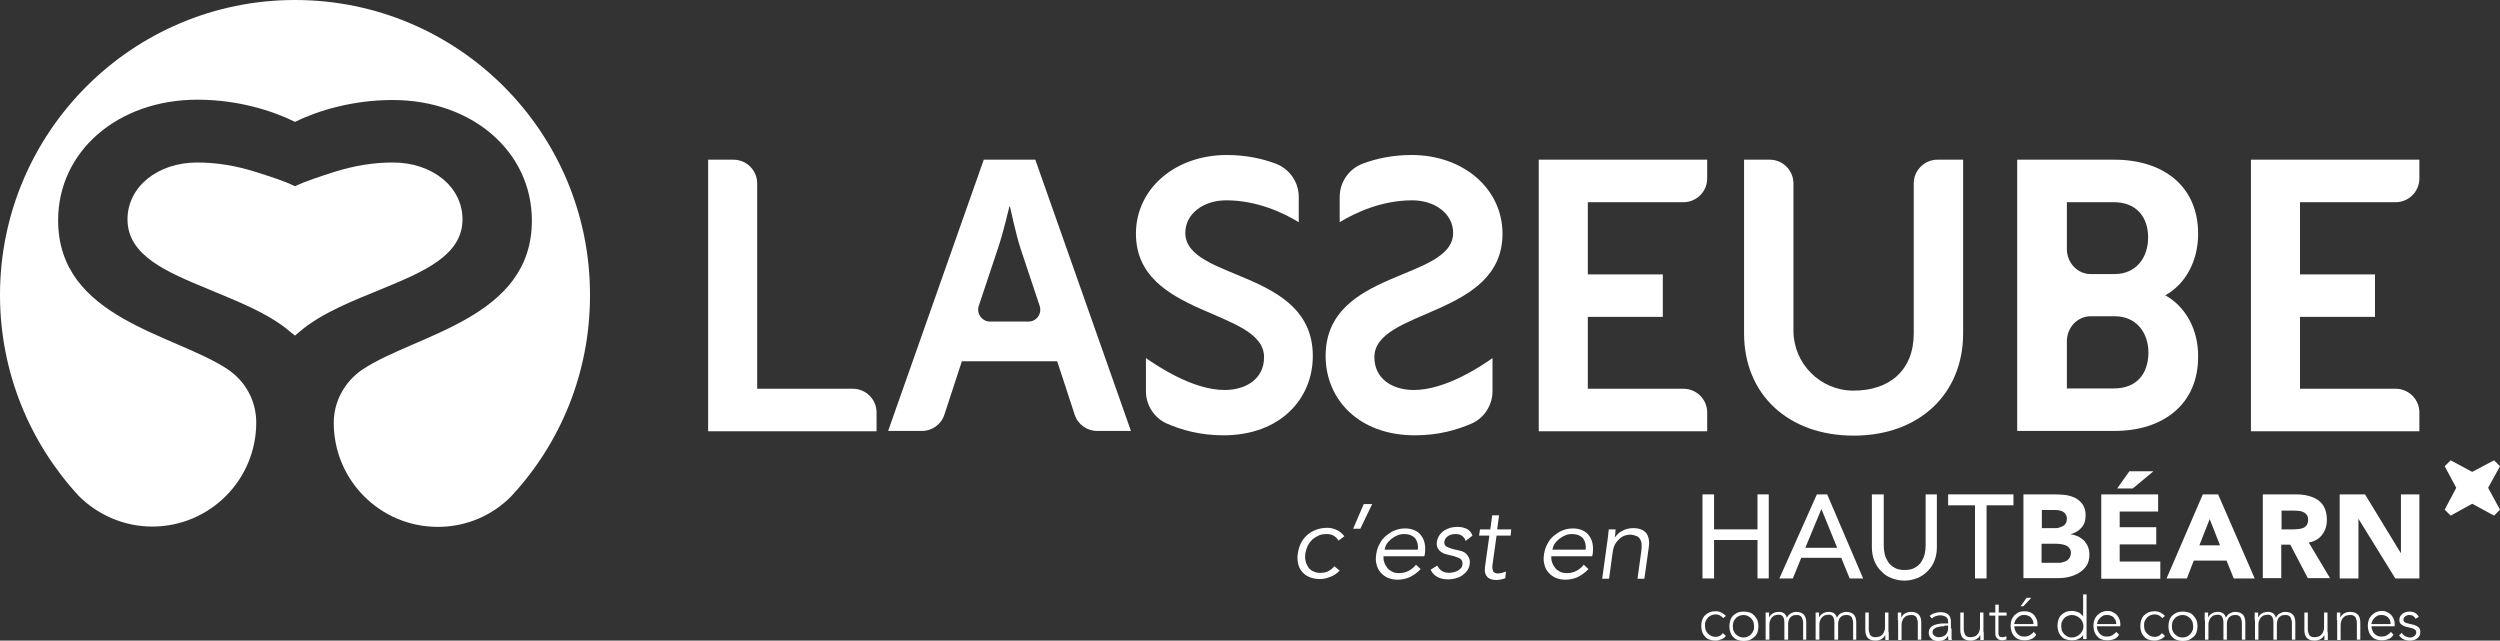
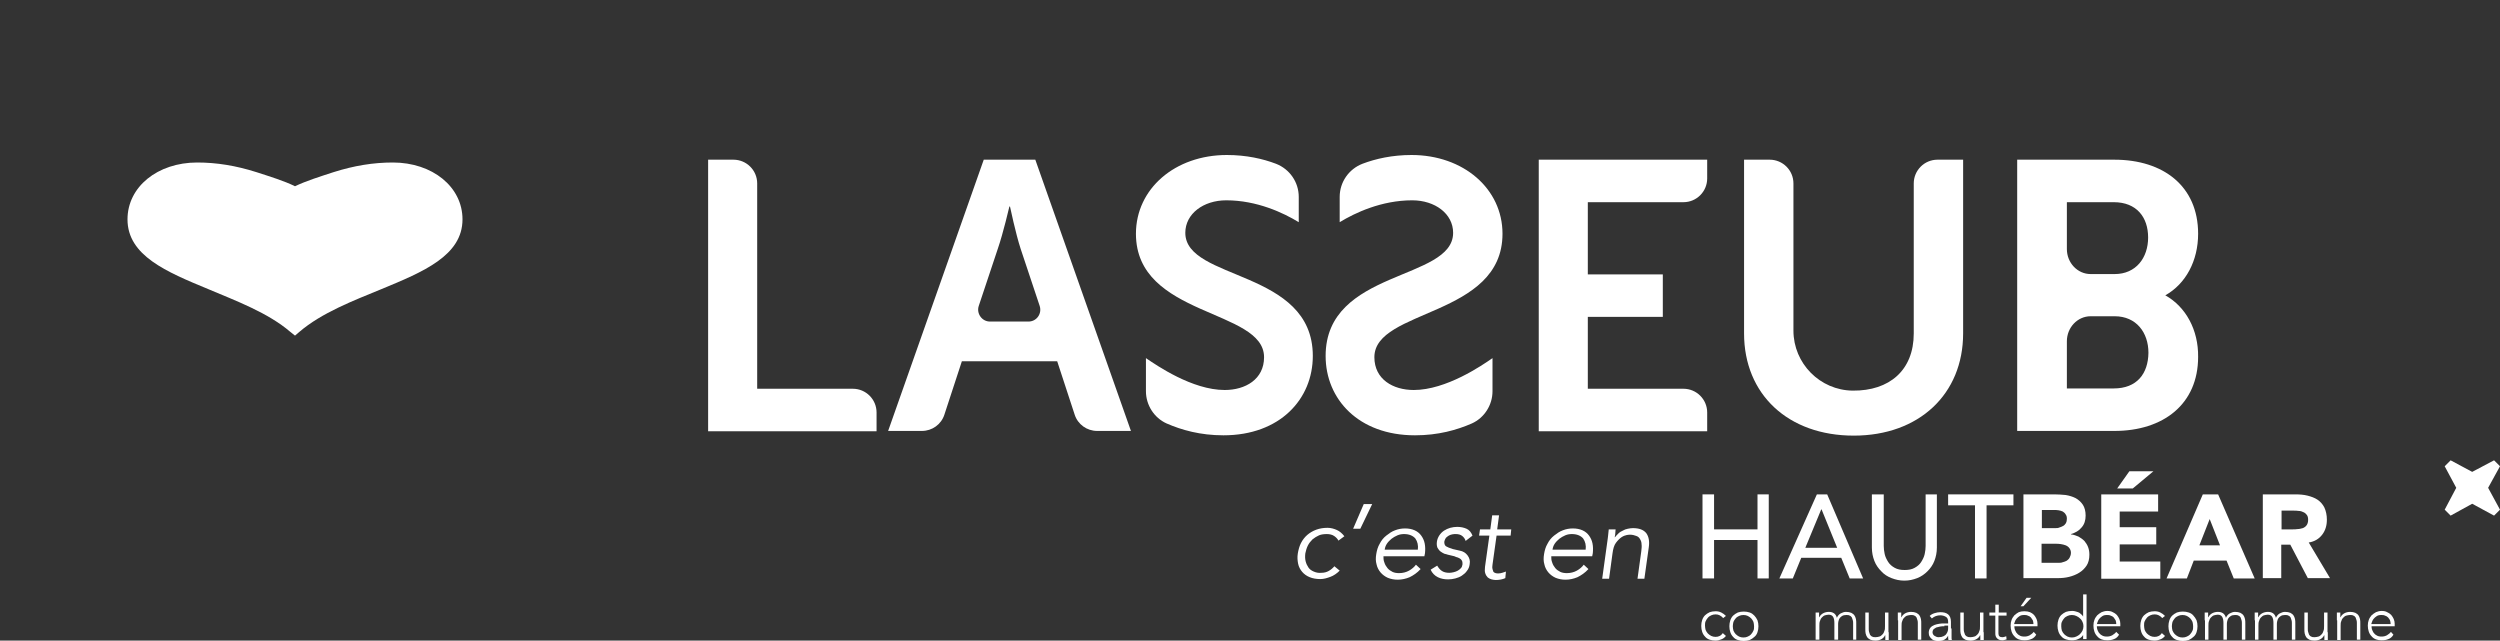
<svg xmlns="http://www.w3.org/2000/svg" version="1.1" id="Calque_1" x="0px" y="0px" viewBox="0 0 800 205" style="enable-background:new 0 0 800 205;" xml:space="preserve">
  <rect x="0" y="0" width="800" height="205" fill="#333333" stroke="none" />
  <style type="text/css">
	.st0{fill:#FFFFFF;}
</style>
  <g id="Logo">
    <g>
      <path class="st0" d="M94.4,107.4L94.4,107.4l-1.5-1.2c-7.1-6.1-17.3-9.9-26.3-13.7C53.3,87,40.8,81.8,40.8,70.2    c0-10.4,9.6-18.2,22.3-18.2c6.2,0,12.4,1,19,3.1c4,1.3,8.9,2.8,12.3,4.5h0c3.5-1.7,8.3-3.2,12.3-4.5c6.6-2.1,12.8-3.1,19-3.1    c12.7,0,22.3,7.8,22.3,18.2c0,11.6-12.6,16.8-25.9,22.3c-9,3.7-19.2,7.6-26.3,13.7L94.4,107.4L94.4,107.4L94.4,107.4z" />
-       <path id="_x3C_Tracé_transparent_x3E__00000062166025038992666920000003346699202962811565_" class="st0" d="M94.4,39    c7.3-3.6,18.5-7,31.2-7c25.5,0,44.6,16.5,44.6,38.6c0,31.4-37.2,36.3-54.3,47.7c-5.4,3.7-9.1,9.9-9.1,17    c0,18.4,14.9,33.3,33.3,33.3c9.2,0,17.5-3.7,23.5-9.8l0,0c15.7-16.9,25.2-39.4,25.2-64.3C188.9,42.3,146.6,0,94.4,0    C42.3,0,0,42.3,0,94.4c0,24.8,9.6,47.4,25.2,64.3l0,0c6,6,14.4,9.8,23.5,9.8c18.4,0,33.3-14.9,33.3-33.3c0-7.1-3.6-13.3-9.1-17    c-17.1-11.4-54.3-16.2-54.3-47.7c0-22.1,19.1-38.6,44.6-38.6C76,31.9,87.2,35.4,94.4,39z" />
    </g>
    <g>
      <path class="st0" d="M226.5,51.1h8.2c4.2,0,7.6,3.4,7.6,7.6v65.7h30.6c4.2,0,7.6,3.4,7.6,7.6v6h-53.9V51.1z" />
      <path class="st0" d="M338.3,115.6h-30.5l-5.6,17.1c-1,3.1-3.9,5.2-7.2,5.2h-10.8l30.6-86.8h16.5l30.6,86.8h-10.8    c-3.3,0-6.2-2.1-7.2-5.2L338.3,115.6z M323,66.1c0,0-2,8.6-3.7,13.5l-6.1,18.3c-0.8,2.4,1,5,3.6,5h12.3c2.6,0,4.4-2.5,3.6-5    l-6.1-18.3c-1.6-4.9-3.4-13.5-3.4-13.5H323z" />
      <path id="_x3C_Tracé_transparent_x3E__00000183964775152959143490000004397879800865420940_" class="st0" d="M391.9,124.8    c6.6,0,12.6-3.4,12.6-10.5c0-15.5-41-12.8-41-39.5c0-14.4,12.5-25.2,29.1-25.2c6.2,0,11.5,1.2,15.7,2.8c4.4,1.7,7.3,5.9,7.3,10.6    v8.1c-4.9-3-13.4-7-23.2-7c-7.3,0-13.1,4.3-13.1,10.4c0,15.4,40.8,11.6,40.8,39.4c0,13.8-10.5,25.4-28.6,25.4    c-7.4,0-13.4-1.7-18.2-3.8c-4-1.8-6.6-5.9-6.6-10.3l0-10.6C370.1,116.9,381.5,124.8,391.9,124.8z" />
      <path id="_x3C_Tracé_transparent_x3E__00000026122807197376423210000016345950314778438533_" class="st0" d="M452.4,124.8    c-6.6,0-12.6-3.4-12.6-10.5c0-15.5,41-12.8,41-39.5c0-14.4-12.5-25.2-29.1-25.2c-6.2,0-11.5,1.2-15.7,2.8    c-4.4,1.7-7.3,5.9-7.3,10.6v8.1c4.9-3,13.4-7,23.2-7c7.3,0,13.1,4.3,13.1,10.4c0,15.4-40.8,11.6-40.8,39.4    c0,13.8,10.5,25.4,28.6,25.4c7.4,0,13.4-1.7,18.2-3.8c4-1.8,6.6-5.9,6.6-10.3l0-10.6C474.3,116.9,462.8,124.8,452.4,124.8z" />
      <path class="st0" d="M492.4,51.1h53.9v6c0,4.2-3.4,7.6-7.6,7.6h-30.6v23.1h24v13.6h-24v23h30.6c4.2,0,7.6,3.4,7.6,7.6v6h-53.9    V51.1z" />
      <path class="st0" d="M558.1,51.1h8.2c4.2,0,7.6,3.4,7.6,7.6v47.1c0,10.5,8.5,19.1,19,19.2c11.7,0.1,19.5-6.5,19.5-18.3v-48    c0-4.2,3.4-7.6,7.6-7.6h8.2v55.6c0,19.4-14.1,32.7-35,32.7c-21,0-35.1-13.2-35.1-32.7V51.1z" />
      <path class="st0" d="M692.9,94.5c6.6-3.7,10.5-11.1,10.5-19.7c0-15.2-11.1-23.7-26.8-23.7h-31.1v86.8h31.1    c15.7,0,26.8-8.6,26.8-23.7C703.5,105.6,699.5,98.2,692.9,94.5z M676.4,124.3h-15v-15.1c0-4.4,3.4-8,7.6-8h7.7    c6.9,0,10.8,5.2,10.8,11.7C687.4,119.6,683.8,124.3,676.4,124.3z M676.7,87.7h-7.7c-4.2,0-7.6-3.6-7.6-8V64.7h15    c7.3,0,11,4.8,11,11.3C687.4,82.5,683.5,87.7,676.7,87.7z" />
-       <path class="st0" d="M720.3,51.1h53.9v6c0,4.2-3.4,7.6-7.6,7.6h-30.6v23.1h24v13.6h-24v23h30.6c4.2,0,7.6,3.4,7.6,7.6v6h-53.9    V51.1z" />
    </g>
    <g>
      <path class="st0" d="M428.3,173c-0.3-0.6-0.8-1.1-1.4-1.5c-0.6-0.4-1.4-0.6-2.3-0.6c-0.9,0-1.8,0.1-2.5,0.4s-1.5,0.8-2.1,1.3    c-0.6,0.6-1.1,1.2-1.5,2c-0.4,0.8-0.6,1.6-0.8,2.5c-0.1,0.9-0.1,1.7,0.1,2.5c0.2,0.8,0.5,1.4,0.9,2c0.4,0.6,1,1,1.7,1.3    c0.7,0.3,1.5,0.5,2.4,0.4c0.9,0,1.7-0.2,2.4-0.6c0.7-0.4,1.3-0.9,1.8-1.5l1.7,1.4c-0.9,0.9-1.9,1.6-3,2s-2.1,0.7-3.2,0.7    c-1.3,0-2.4-0.2-3.4-0.6c-1-0.4-1.8-1-2.4-1.7c-0.6-0.7-1.1-1.6-1.3-2.6c-0.2-1-0.3-2.1-0.1-3.3c0.2-1.2,0.5-2.3,1-3.3    c0.5-1,1.2-1.9,2-2.6c0.8-0.7,1.8-1.3,2.9-1.7c1.1-0.4,2.3-0.6,3.6-0.6c1.1,0,2.1,0.3,3,0.7c0.9,0.4,1.7,1.1,2.4,2L428.3,173z" />
      <path class="st0" d="M435.3,169.2h-2.3l3.4-7.9h2.7L435.3,169.2z" />
      <path class="st0" d="M442.7,177.8c0,0.8,0,1.5,0.3,2.2c0.2,0.7,0.6,1.3,1,1.8c0.4,0.5,1,0.9,1.6,1.2c0.6,0.3,1.4,0.4,2.1,0.4    c1.2,0,2.3-0.3,3.2-0.8c0.9-0.5,1.7-1.2,2.2-1.9l1.5,1.4c-1.1,1.2-2.3,2-3.5,2.6c-1.2,0.5-2.5,0.8-3.8,0.8c-1.2,0-2.2-0.2-3.2-0.6    c-0.9-0.4-1.7-1-2.3-1.7c-0.6-0.7-1.1-1.6-1.3-2.6c-0.3-1-0.3-2.1-0.1-3.3c0.2-1.2,0.5-2.3,1.1-3.3c0.5-1,1.2-1.9,2.1-2.6    s1.7-1.3,2.8-1.7c1-0.4,2.1-0.6,3.2-0.6c1.2,0,2.2,0.2,3.1,0.6c0.9,0.4,1.6,1,2.1,1.7c0.5,0.7,0.9,1.5,1.1,2.5    c0.2,1,0.2,2,0.1,3.1l-0.2,1H442.7z M453.7,176c0.2-1.5-0.1-2.7-0.8-3.7c-0.8-0.9-2-1.4-3.6-1.4c-0.7,0-1.4,0.1-2.1,0.4    c-0.7,0.3-1.4,0.7-1.9,1.1c-0.6,0.5-1.1,1-1.5,1.6c-0.4,0.6-0.6,1.2-0.7,1.9H453.7z" />
      <path class="st0" d="M469,173.1c-0.2-0.7-0.6-1.2-1.1-1.6c-0.5-0.4-1.2-0.6-2-0.6c-0.4,0-0.8,0-1.2,0.1c-0.4,0.1-0.8,0.2-1.1,0.4    c-0.3,0.2-0.6,0.4-0.9,0.7c-0.2,0.3-0.4,0.7-0.5,1.1c-0.1,0.7,0.1,1.3,0.5,1.6c0.5,0.3,1.2,0.6,2.2,0.9l2.2,0.5    c1.1,0.2,1.9,0.7,2.5,1.5c0.6,0.8,0.9,1.7,0.7,2.8c-0.1,0.9-0.4,1.6-0.9,2.2c-0.4,0.6-1,1.1-1.6,1.5c-0.6,0.4-1.3,0.7-2.1,0.9    c-0.8,0.2-1.5,0.3-2.3,0.3c-1.2,0-2.3-0.2-3.3-0.7c-1-0.5-1.8-1.3-2.3-2.4l2.1-1.3c0.4,0.7,0.9,1.3,1.5,1.7    c0.6,0.4,1.4,0.6,2.4,0.6c0.5,0,0.9-0.1,1.4-0.2c0.5-0.1,0.9-0.3,1.3-0.5c0.4-0.2,0.7-0.5,1-0.8c0.3-0.3,0.4-0.7,0.5-1.2    c0-0.4,0-0.7-0.1-1c-0.1-0.3-0.3-0.5-0.5-0.7c-0.2-0.2-0.5-0.3-0.9-0.5c-0.4-0.1-0.7-0.2-1.1-0.4l-2.1-0.5    c-0.3-0.1-0.6-0.2-1.1-0.3c-0.4-0.2-0.8-0.4-1.2-0.7c-0.4-0.3-0.7-0.7-1-1.2c-0.2-0.5-0.3-1.1-0.2-1.9c0.1-0.8,0.4-1.5,0.8-2.1    c0.4-0.6,0.9-1.1,1.5-1.5c0.6-0.4,1.3-0.7,2-0.9c0.7-0.2,1.5-0.3,2.2-0.3c1.1,0,2.1,0.2,3,0.6c0.9,0.4,1.5,1.2,1.9,2.2L469,173.1z    " />
      <path class="st0" d="M483.4,171.4h-4.5l-1.3,9.3c-0.1,0.6-0.1,1.1,0,1.4c0.1,0.4,0.2,0.7,0.3,0.9c0.2,0.2,0.4,0.3,0.7,0.4    c0.3,0.1,0.6,0.1,0.9,0.1c0.4,0,0.8-0.1,1.2-0.2c0.4-0.1,0.8-0.3,1.2-0.4l-0.2,2.1c-0.9,0.4-1.9,0.6-3.1,0.6    c-0.4,0-0.9-0.1-1.3-0.2c-0.4-0.1-0.8-0.3-1.2-0.6c-0.3-0.3-0.6-0.7-0.8-1.3c-0.2-0.5-0.2-1.2-0.1-2.1l1.4-10h-3.3l0.3-2h3.3    l0.6-4.5h2.2l-0.6,4.5h4.5L483.4,171.4z" />
    </g>
    <g>
      <path class="st0" d="M496.4,177.8c0,0.8,0,1.5,0.3,2.2c0.2,0.7,0.6,1.3,1,1.8c0.4,0.5,1,0.9,1.6,1.2c0.6,0.3,1.4,0.4,2.1,0.4    c1.2,0,2.3-0.3,3.2-0.8c0.9-0.5,1.7-1.2,2.2-1.9l1.5,1.4c-1.1,1.2-2.3,2-3.5,2.6c-1.2,0.5-2.5,0.8-3.8,0.8c-1.2,0-2.2-0.2-3.2-0.6    c-0.9-0.4-1.7-1-2.3-1.7c-0.6-0.7-1.1-1.6-1.3-2.6c-0.3-1-0.3-2.1-0.1-3.3c0.2-1.2,0.5-2.3,1.1-3.3c0.5-1,1.2-1.9,2.1-2.6    s1.7-1.3,2.8-1.7c1-0.4,2.1-0.6,3.2-0.6c1.2,0,2.2,0.2,3.1,0.6c0.9,0.4,1.6,1,2.1,1.7c0.5,0.7,0.9,1.5,1.1,2.5    c0.2,1,0.2,2,0.1,3.1l-0.2,1H496.4z M507.4,176c0.2-1.5-0.1-2.7-0.8-3.7c-0.8-0.9-2-1.4-3.6-1.4c-0.7,0-1.4,0.1-2.1,0.4    c-0.7,0.3-1.4,0.7-1.9,1.1c-0.6,0.5-1.1,1-1.5,1.6c-0.4,0.6-0.6,1.2-0.7,1.9H507.4z" />
      <path class="st0" d="M517,169.3c0,0.4-0.1,0.8-0.1,1.3s-0.1,0.8-0.2,1.3h0.1c0.3-0.4,0.7-0.8,1.1-1.2c0.4-0.4,0.9-0.7,1.4-0.9    c0.5-0.3,1-0.5,1.6-0.6c0.5-0.1,1.1-0.2,1.6-0.2c2,0,3.4,0.5,4.3,1.6c0.8,1.1,1.1,2.6,0.8,4.6l-1.4,10h-2.2l1.2-8.7    c0.1-0.9,0.2-1.7,0.1-2.3c0-0.7-0.2-1.2-0.5-1.7c-0.3-0.5-0.6-0.8-1.2-1c-0.5-0.2-1.2-0.4-2-0.4c-0.1,0-0.4,0-1,0.1    c-0.5,0.1-1.1,0.3-1.7,0.7c-0.6,0.4-1.2,1-1.8,1.8c-0.6,0.8-0.9,1.9-1.1,3.4l-1.1,8.1h-2.2l1.7-12.3c0.1-0.4,0.1-1,0.2-1.6    c0.1-0.7,0.1-1.3,0.2-1.9H517z" />
    </g>
    <g>
      <polygon id="_x3C_Tracé_transparent_x3E__00000064320885064868137810000016577758422637261957_" class="st0" points="    544.8,158.2 548.5,158.2 548.5,169.4 562.4,169.4 562.4,158.2 566,158.2 566,185.1 562.4,185.1 562.4,172.8 548.5,172.8     548.5,185.1 544.8,185.1   " />
      <path id="_x3C_Tracé_transparent_x3E__00000115516273263298513190000008327630870442455439_" class="st0" d="M581.4,158.2h3.3    l11.5,26.9h-4.3l-2.7-6.6h-12.8l-2.7,6.6h-4.3L581.4,158.2z M587.9,175.3l-5-12.3h-0.1l-5.1,12.3H587.9z" />
      <path id="_x3C_Tracé_transparent_x3E__00000149355037058266694640000001866921994768406401_" class="st0" d="M602.8,158.2v16.5    c0,0.8,0.1,1.7,0.3,2.6c0.2,0.9,0.6,1.7,1.1,2.5c0.5,0.8,1.2,1.4,2.1,1.9c0.9,0.5,1.9,0.7,3.2,0.7c1.3,0,2.3-0.2,3.2-0.7    c0.9-0.5,1.6-1.1,2.1-1.9c0.5-0.8,0.9-1.6,1.1-2.5c0.2-0.9,0.3-1.8,0.3-2.6v-16.5h3.6v17c0,1.6-0.3,3-0.8,4.3    c-0.5,1.3-1.3,2.4-2.2,3.3c-0.9,0.9-2,1.7-3.3,2.2c-1.3,0.5-2.6,0.8-4.1,0.8c-1.5,0-2.8-0.3-4.1-0.8c-1.3-0.5-2.4-1.2-3.3-2.2    c-0.9-0.9-1.7-2-2.2-3.3c-0.5-1.3-0.8-2.7-0.8-4.3v-17H602.8z" />
      <polygon id="_x3C_Tracé_transparent_x3E__00000059304063298731451360000000160632860097175691_" class="st0" points="632,161.7     623.4,161.7 623.4,158.2 644.3,158.2 644.3,161.7 635.7,161.7 635.7,185.1 632,185.1   " />
    </g>
    <g>
      <path class="st0" d="M647.5,158.2h10c1.2,0,2.3,0.1,3.5,0.2c1.2,0.2,2.2,0.5,3.2,1c0.9,0.5,1.7,1.2,2.3,2.1    c0.6,0.9,0.9,2.1,0.9,3.5c0,1.5-0.4,2.8-1.3,3.8c-0.8,1-2,1.7-3.4,2.1v0.1c0.9,0.1,1.7,0.4,2.4,0.7c0.7,0.4,1.3,0.8,1.9,1.4    c0.5,0.6,0.9,1.2,1.2,2c0.3,0.8,0.4,1.6,0.4,2.4c0,1.4-0.3,2.6-0.9,3.5c-0.6,0.9-1.4,1.7-2.4,2.3c-1,0.6-2,1-3.2,1.3    c-1.2,0.3-2.4,0.4-3.6,0.4h-11V158.2z M653.4,169h4.3c0.5,0,0.9,0,1.3-0.2c0.4-0.1,0.8-0.3,1.2-0.5c0.4-0.2,0.6-0.5,0.9-0.9    c0.2-0.4,0.3-0.8,0.3-1.4c0-0.6-0.1-1-0.4-1.4c-0.2-0.4-0.6-0.7-0.9-0.9c-0.4-0.2-0.8-0.3-1.3-0.4c-0.5-0.1-1-0.1-1.4-0.1h-4V169z     M653.4,180.1h5.3c0.5,0,0.9,0,1.4-0.2c0.5-0.1,0.9-0.3,1.3-0.5c0.4-0.3,0.7-0.6,0.9-1c0.2-0.4,0.4-0.9,0.4-1.5    c0-0.6-0.2-1.1-0.5-1.5c-0.3-0.4-0.7-0.7-1.2-0.9c-0.5-0.2-1-0.3-1.6-0.4c-0.6-0.1-1.1-0.1-1.6-0.1h-4.5V180.1z" />
      <path class="st0" d="M672.3,158.2h18.3v5.5h-12.3v5h11.7v5.5h-11.7v5.5h13v5.5h-18.9V158.2z M681.4,150.8h7.7l-6.6,5.5h-5    L681.4,150.8z" />
      <path class="st0" d="M704.9,158.2h4.9l11.7,26.9h-6.7l-2.3-5.7H702l-2.2,5.7h-6.5L704.9,158.2z M707.1,166.1l-3.3,8.4h6.6    L707.1,166.1z" />
      <path class="st0" d="M724.1,158.2h10.4c1.4,0,2.7,0.1,3.9,0.4c1.2,0.3,2.3,0.7,3.2,1.3c0.9,0.6,1.7,1.5,2.2,2.5    c0.5,1.1,0.8,2.4,0.8,3.9c0,1.9-0.5,3.5-1.5,4.8c-1,1.3-2.4,2.2-4.3,2.5l6.8,11.4h-7.1l-5.6-10.7h-2.9v10.7h-5.9V158.2z     M730.1,169.4h3.5c0.5,0,1.1,0,1.7-0.1c0.6,0,1.1-0.2,1.6-0.3c0.5-0.2,0.9-0.5,1.2-0.9c0.3-0.4,0.5-1,0.5-1.7    c0-0.7-0.1-1.2-0.4-1.6c-0.3-0.4-0.6-0.7-1.1-0.9c-0.4-0.2-0.9-0.4-1.5-0.4c-0.6-0.1-1.1-0.1-1.6-0.1h-3.9V169.4z" />
-       <polygon id="_x3C_Tracé_transparent_x3E_" class="st0" points="748.7,158.2 756.8,158.2 768.2,176.9 768.3,176.9 768.3,158.2     774.2,158.2 774.2,185.1 766.5,185.1 754.7,166 754.7,166 754.7,185.1 748.7,185.1   " />
    </g>
    <polygon class="st0" points="800,163.1 796.2,156.1 800,149.2 798.1,147.3 791.1,151 784.2,147.3 782.3,149.2 786,156.1    782.3,163.1 784.2,165 791.1,161.2 798.1,165  " />
    <g>
      <path id="_x3C_Tracé_transparent_x3E__00000177470101093548989020000008739025335880360868_" class="st0" d="M552.3,203.5    c-0.4,0.5-0.9,0.9-1.5,1.1c-0.5,0.2-1.1,0.4-1.8,0.4c-0.7,0-1.3-0.1-1.9-0.3c-0.6-0.2-1.1-0.5-1.5-1c-0.4-0.4-0.7-0.9-0.9-1.5    c-0.2-0.6-0.3-1.2-0.3-1.9c0-0.7,0.1-1.3,0.3-1.9c0.2-0.6,0.5-1.1,0.9-1.5s0.9-0.7,1.5-1c0.6-0.2,1.2-0.3,1.9-0.3    c0.6,0,1.2,0.1,1.8,0.4c0.6,0.3,1,0.6,1.5,1.1l-0.9,0.7c-0.3-0.4-0.7-0.7-1.1-0.9c-0.4-0.2-0.8-0.3-1.3-0.3c-0.5,0-1,0.1-1.4,0.3    c-0.4,0.2-0.8,0.4-1.1,0.8c-0.3,0.3-0.5,0.7-0.7,1.1c-0.2,0.4-0.2,0.9-0.2,1.4c0,0.5,0.1,1,0.2,1.4c0.2,0.4,0.4,0.8,0.7,1.1    c0.3,0.3,0.7,0.6,1.1,0.8c0.4,0.2,0.9,0.3,1.4,0.3c0.5,0,0.9-0.1,1.3-0.3c0.4-0.2,0.7-0.5,1-0.9L552.3,203.5z" />
      <path class="st0" d="M553.4,200.4c0-0.7,0.1-1.3,0.3-1.9c0.2-0.6,0.5-1.1,0.9-1.5c0.4-0.4,0.9-0.7,1.5-1c0.6-0.2,1.2-0.3,1.9-0.3    c0.7,0,1.3,0.1,1.9,0.3c0.6,0.2,1,0.5,1.5,1c0.4,0.4,0.7,0.9,1,1.5c0.2,0.6,0.3,1.2,0.3,1.9c0,0.7-0.1,1.3-0.3,1.9    c-0.2,0.6-0.5,1.1-1,1.5c-0.4,0.4-0.9,0.7-1.5,1c-0.6,0.2-1.2,0.3-1.9,0.3c-0.7,0-1.3-0.1-1.9-0.3c-0.6-0.2-1.1-0.5-1.5-1    c-0.4-0.4-0.7-0.9-0.9-1.5C553.5,201.7,553.4,201.1,553.4,200.4 M554.5,200.4c0,0.5,0.1,1,0.2,1.4c0.2,0.4,0.4,0.8,0.7,1.1    c0.3,0.3,0.7,0.6,1.1,0.8c0.4,0.2,0.9,0.3,1.4,0.3c0.5,0,1-0.1,1.4-0.3c0.4-0.2,0.8-0.4,1.1-0.8c0.3-0.3,0.5-0.7,0.7-1.1    c0.2-0.4,0.2-0.9,0.2-1.4c0-0.5-0.1-1-0.2-1.4c-0.2-0.4-0.4-0.8-0.7-1.1c-0.3-0.3-0.7-0.6-1.1-0.8c-0.4-0.2-0.9-0.3-1.4-0.3    c-0.5,0-1,0.1-1.4,0.3c-0.4,0.2-0.8,0.4-1.1,0.8c-0.3,0.3-0.5,0.7-0.7,1.1C554.6,199.4,554.5,199.9,554.5,200.4" />
-       <path id="_x3C_Tracé_transparent_x3E__00000099628748074558344210000015602963290335514540_" class="st0" d="M565,198.5    c0-0.2,0-0.4,0-0.6c0-0.2,0-0.5,0-0.7c0-0.2,0-0.5,0-0.7c0-0.2,0-0.4,0-0.5h1.1c0,0.3,0,0.6,0,0.9c0,0.3,0,0.5,0,0.6h0.1    c0.2-0.5,0.6-0.9,1.1-1.2c0.5-0.3,1.2-0.5,1.9-0.5c0.6,0,1.1,0.1,1.6,0.4c0.5,0.3,0.8,0.8,1,1.5c0.3-0.7,0.7-1.1,1.2-1.4    c0.6-0.3,1.1-0.5,1.7-0.5c0.7,0,1.2,0.1,1.7,0.3c0.4,0.2,0.8,0.5,1,0.8c0.2,0.3,0.4,0.7,0.5,1.2c0.1,0.5,0.1,0.9,0.1,1.4v5.2H577    v-5.2c0-0.4,0-0.7-0.1-1c-0.1-0.3-0.2-0.6-0.3-0.9c-0.2-0.3-0.4-0.5-0.7-0.6c-0.3-0.2-0.7-0.2-1.1-0.2c-0.5,0-1,0.1-1.3,0.3    c-0.3,0.2-0.6,0.4-0.8,0.7c-0.2,0.3-0.3,0.6-0.4,1c-0.1,0.4-0.1,0.7-0.1,1v4.9H571v-5.3c0-0.8-0.1-1.5-0.4-2    c-0.3-0.5-0.8-0.7-1.4-0.7c-0.4,0-0.8,0.1-1.2,0.2c-0.4,0.1-0.7,0.4-1,0.7c-0.3,0.3-0.5,0.7-0.6,1.1c-0.2,0.4-0.2,1-0.2,1.6v4.4    H565V198.5z" />
      <path id="_x3C_Tracé_transparent_x3E__00000023977675290929531600000000271754804824893065_" class="st0" d="M581,198.5    c0-0.2,0-0.4,0-0.6c0-0.2,0-0.5,0-0.7c0-0.2,0-0.5,0-0.7c0-0.2,0-0.4,0-0.5h1.1c0,0.3,0,0.6,0,0.9c0,0.3,0,0.5,0,0.6h0.1    c0.2-0.5,0.6-0.9,1.1-1.2c0.5-0.3,1.2-0.5,1.9-0.5c0.6,0,1.1,0.1,1.6,0.4c0.5,0.3,0.8,0.8,1,1.5c0.3-0.7,0.7-1.1,1.2-1.4    c0.6-0.3,1.1-0.5,1.7-0.5c0.7,0,1.2,0.1,1.7,0.3c0.4,0.2,0.8,0.5,1,0.8c0.2,0.3,0.4,0.7,0.5,1.2c0.1,0.5,0.1,0.9,0.1,1.4v5.2H593    v-5.2c0-0.4,0-0.7-0.1-1c-0.1-0.3-0.2-0.6-0.3-0.9c-0.2-0.3-0.4-0.5-0.7-0.6c-0.3-0.2-0.7-0.2-1.1-0.2c-0.5,0-1,0.1-1.3,0.3    c-0.3,0.2-0.6,0.4-0.8,0.7c-0.2,0.3-0.3,0.6-0.4,1c-0.1,0.4-0.1,0.7-0.1,1v4.9H587v-5.3c0-0.8-0.1-1.5-0.4-2    c-0.3-0.5-0.8-0.7-1.4-0.7c-0.4,0-0.8,0.1-1.2,0.2c-0.4,0.1-0.7,0.4-1,0.7c-0.3,0.3-0.5,0.7-0.6,1.1c-0.2,0.4-0.2,1-0.2,1.6v4.4    H581V198.5z" />
      <path id="_x3C_Tracé_transparent_x3E__00000106861902703710925790000001580527485043028358_" class="st0" d="M604.4,202.3    c0,0.2,0,0.4,0,0.6c0,0.2,0,0.5,0,0.7c0,0.2,0,0.5,0,0.7c0,0.2,0,0.4,0,0.5h-1.1c0-0.3,0-0.6,0-0.9c0-0.3,0-0.5,0-0.6h-0.1    c-0.2,0.5-0.6,0.9-1.1,1.2c-0.5,0.3-1.2,0.5-1.9,0.5c-0.7,0-1.2-0.1-1.7-0.3c-0.4-0.2-0.8-0.5-1-0.8c-0.2-0.3-0.4-0.7-0.5-1.2    c-0.1-0.5-0.1-0.9-0.1-1.4V196h1.1v5.2c0,0.4,0,0.7,0.1,1c0.1,0.3,0.2,0.6,0.3,0.9c0.2,0.3,0.4,0.5,0.7,0.6    c0.3,0.2,0.7,0.2,1.1,0.2c0.4,0,0.8-0.1,1.2-0.2c0.4-0.1,0.7-0.4,1-0.7c0.3-0.3,0.5-0.7,0.6-1.1c0.2-0.4,0.2-1,0.2-1.6V196h1.1    V202.3z" />
      <path id="_x3C_Tracé_transparent_x3E__00000003089760597380479180000008995251812107328154_" class="st0" d="M607.3,198.5    c0-0.2,0-0.4,0-0.6c0-0.2,0-0.5,0-0.7c0-0.2,0-0.5,0-0.7c0-0.2,0-0.4,0-0.5h1.1c0,0.3,0,0.6,0,0.9c0,0.3,0,0.5,0,0.6h0.1    c0.2-0.5,0.6-0.9,1.1-1.2c0.5-0.3,1.2-0.5,1.9-0.5c0.7,0,1.2,0.1,1.7,0.3c0.4,0.2,0.8,0.5,1,0.8c0.2,0.3,0.4,0.7,0.5,1.2    s0.1,0.9,0.1,1.4v5.2h-1.1v-5.2c0-0.4,0-0.7-0.1-1c-0.1-0.3-0.2-0.6-0.3-0.9c-0.2-0.3-0.4-0.5-0.7-0.6c-0.3-0.2-0.7-0.2-1.1-0.2    c-0.4,0-0.8,0.1-1.2,0.2c-0.4,0.1-0.7,0.4-1,0.7c-0.3,0.3-0.5,0.7-0.6,1.1c-0.2,0.4-0.2,1-0.2,1.6v4.4h-1.1V198.5z" />
      <path class="st0" d="M624.5,201.1c0,0.4,0,0.8,0,1.2c0,0.3,0,0.7,0,0.9c0,0.3,0,0.6,0,0.8c0,0.3,0,0.5,0.1,0.8h-1.1    c-0.1-0.4-0.1-0.9-0.1-1.4h0c-0.3,0.6-0.7,1-1.2,1.3c-0.5,0.3-1.1,0.4-1.9,0.4c-0.4,0-0.8,0-1.1-0.1c-0.4-0.1-0.7-0.2-1-0.5    c-0.3-0.2-0.5-0.5-0.7-0.8c-0.2-0.3-0.3-0.7-0.3-1.2c0-0.7,0.2-1.2,0.5-1.6c0.3-0.4,0.8-0.7,1.3-0.9c0.5-0.2,1-0.3,1.6-0.4    c0.6-0.1,1.1-0.1,1.5-0.1h1.3v-0.5c0-0.8-0.2-1.3-0.7-1.6c-0.5-0.3-1.1-0.5-1.8-0.5c-1,0-1.9,0.3-2.7,1l-0.7-0.8    c0.4-0.4,0.9-0.7,1.6-0.9c0.6-0.2,1.2-0.3,1.8-0.3c1.1,0,1.9,0.2,2.5,0.7c0.6,0.5,0.9,1.3,0.9,2.4V201.1z M622.2,200.4    c-0.5,0-0.9,0-1.4,0.1c-0.4,0.1-0.9,0.2-1.2,0.3c-0.4,0.2-0.6,0.4-0.9,0.6c-0.2,0.3-0.3,0.6-0.3,0.9c0,0.3,0.1,0.5,0.2,0.7    c0.1,0.2,0.3,0.4,0.5,0.5c0.2,0.1,0.4,0.2,0.6,0.3c0.2,0.1,0.5,0.1,0.7,0.1c0.6,0,1.1-0.1,1.5-0.3c0.4-0.2,0.7-0.4,0.9-0.7    c0.2-0.3,0.4-0.6,0.5-1c0.1-0.4,0.1-0.7,0.1-1.1v-0.6H622.2z" />
      <path id="_x3C_Tracé_transparent_x3E__00000137823874107935876980000001809680005398944651_" class="st0" d="M634.8,202.3    c0,0.2,0,0.4,0,0.6c0,0.2,0,0.5,0,0.7c0,0.2,0,0.5,0,0.7c0,0.2,0,0.4,0,0.5h-1.1c0-0.3,0-0.6,0-0.9c0-0.3,0-0.5,0-0.6h-0.1    c-0.2,0.5-0.6,0.9-1.1,1.2c-0.5,0.3-1.2,0.5-1.9,0.5c-0.7,0-1.2-0.1-1.7-0.3c-0.4-0.2-0.8-0.5-1-0.8c-0.2-0.3-0.4-0.7-0.5-1.2    c-0.1-0.5-0.1-0.9-0.1-1.4V196h1.1v5.2c0,0.4,0,0.7,0.1,1c0.1,0.3,0.2,0.6,0.3,0.9c0.2,0.3,0.4,0.5,0.7,0.6    c0.3,0.2,0.7,0.2,1.1,0.2c0.4,0,0.8-0.1,1.2-0.2c0.4-0.1,0.7-0.4,1-0.7c0.3-0.3,0.5-0.7,0.6-1.1c0.2-0.4,0.2-1,0.2-1.6V196h1.1    V202.3z" />
      <path id="_x3C_Tracé_transparent_x3E__00000015353505597464742480000015981829215374053277_" class="st0" d="M642,197h-2.5v5.7    c0,0.4,0.1,0.7,0.3,0.9c0.2,0.2,0.5,0.3,0.9,0.3c0.2,0,0.4,0,0.7-0.1c0.2-0.1,0.4-0.1,0.6-0.2l0.1,1c-0.2,0.1-0.5,0.1-0.7,0.2    c-0.3,0.1-0.5,0.1-0.7,0.1c-0.4,0-0.8-0.1-1-0.2c-0.3-0.1-0.5-0.3-0.7-0.5c-0.2-0.2-0.3-0.4-0.4-0.7c-0.1-0.3-0.1-0.6-0.1-0.9V197    h-1.9v-1h1.9v-2.5h1.1v2.5h2.5V197z" />
      <path class="st0" d="M651.6,203.1c-0.4,0.7-1,1.2-1.6,1.4c-0.7,0.3-1.4,0.4-2.2,0.4c-0.7,0-1.3-0.1-1.8-0.3c-0.5-0.2-1-0.5-1.4-1    c-0.4-0.4-0.7-0.9-0.9-1.5c-0.2-0.6-0.3-1.2-0.3-1.9c0-0.7,0.1-1.3,0.3-1.8c0.2-0.6,0.5-1,0.9-1.5c0.4-0.4,0.9-0.7,1.4-1    c0.5-0.2,1.1-0.3,1.8-0.3c0.7,0,1.3,0.1,1.8,0.3c0.5,0.2,0.9,0.5,1.3,0.9c0.3,0.4,0.6,0.8,0.8,1.3c0.2,0.5,0.3,1,0.3,1.5v0.8h-7.4    c0,0.2,0,0.5,0.1,0.9c0.1,0.4,0.3,0.7,0.5,1.1c0.3,0.4,0.6,0.7,1,0.9c0.4,0.3,1,0.4,1.6,0.4c0.6,0,1.1-0.1,1.7-0.4    c0.5-0.3,1-0.7,1.3-1.1L651.6,203.1z M650.7,199.6c0-0.4-0.1-0.8-0.2-1.1c-0.2-0.3-0.4-0.6-0.6-0.9c-0.3-0.3-0.6-0.5-1-0.6    c-0.4-0.2-0.8-0.2-1.2-0.2c-0.6,0-1.1,0.1-1.5,0.4c-0.4,0.3-0.7,0.5-1,0.9c-0.2,0.3-0.4,0.6-0.5,1c-0.1,0.3-0.2,0.5-0.2,0.6H650.7    z M648.5,191.3h1.5l-2.5,2.7h-0.9L648.5,191.3z" />
    </g>
    <g>
      <path class="st0" d="M666.6,203.2L666.6,203.2c-0.2,0.3-0.4,0.6-0.7,0.8c-0.3,0.2-0.6,0.4-0.9,0.5c-0.3,0.1-0.6,0.3-1,0.3    c-0.3,0.1-0.7,0.1-1,0.1c-0.7,0-1.3-0.1-1.9-0.3c-0.6-0.2-1.1-0.5-1.5-1c-0.4-0.4-0.7-0.9-0.9-1.5c-0.2-0.6-0.3-1.2-0.3-1.9    c0-0.7,0.1-1.3,0.3-1.9c0.2-0.6,0.5-1.1,0.9-1.5c0.4-0.4,0.9-0.7,1.5-1c0.6-0.2,1.2-0.3,1.9-0.3c0.3,0,0.7,0,1,0.1    c0.3,0.1,0.7,0.2,1,0.3c0.3,0.1,0.6,0.3,0.9,0.6c0.3,0.2,0.5,0.5,0.7,0.8h0v-7.1h1.1v14.3h-1.1V203.2z M666.7,200.4    c0-0.5-0.1-1-0.3-1.4c-0.2-0.4-0.4-0.8-0.8-1.1c-0.3-0.3-0.7-0.6-1.2-0.8c-0.4-0.2-0.9-0.3-1.4-0.3c-0.5,0-1,0.1-1.4,0.3    c-0.4,0.2-0.8,0.4-1.1,0.8c-0.3,0.3-0.5,0.7-0.7,1.1c-0.2,0.4-0.2,0.9-0.2,1.4c0,0.5,0.1,1,0.2,1.4c0.2,0.4,0.4,0.8,0.7,1.1    c0.3,0.3,0.7,0.6,1.1,0.8c0.4,0.2,0.9,0.3,1.4,0.3c0.5,0,1-0.1,1.4-0.3c0.4-0.2,0.8-0.4,1.2-0.8c0.3-0.3,0.6-0.7,0.8-1.1    C666.6,201.3,666.7,200.9,666.7,200.4" />
      <path class="st0" d="M678.1,203.1c-0.4,0.7-1,1.2-1.6,1.4c-0.7,0.3-1.4,0.4-2.2,0.4c-0.7,0-1.3-0.1-1.8-0.3c-0.5-0.2-1-0.5-1.4-1    c-0.4-0.4-0.7-0.9-0.9-1.5c-0.2-0.6-0.3-1.2-0.3-1.9c0-0.7,0.1-1.3,0.3-1.8c0.2-0.6,0.5-1,0.9-1.5c0.4-0.4,0.9-0.7,1.4-1    c0.5-0.2,1.1-0.4,1.8-0.4c0.7,0,1.3,0.1,1.8,0.4c0.5,0.2,0.9,0.5,1.3,0.9c0.3,0.4,0.6,0.8,0.8,1.3c0.2,0.5,0.3,1,0.3,1.5v0.8H671    c0,0.2,0,0.5,0.1,0.9c0.1,0.4,0.3,0.7,0.5,1.1c0.3,0.4,0.6,0.7,1,0.9c0.4,0.3,1,0.4,1.6,0.4c0.6,0,1.1-0.1,1.7-0.4    c0.5-0.3,1-0.7,1.3-1.1L678.1,203.1z M677.2,199.6c0-0.4-0.1-0.8-0.2-1.1c-0.2-0.3-0.4-0.6-0.6-0.9c-0.3-0.3-0.6-0.5-1-0.6    c-0.4-0.2-0.8-0.2-1.2-0.2c-0.6,0-1.1,0.1-1.5,0.4c-0.4,0.3-0.7,0.5-1,0.9c-0.2,0.3-0.4,0.6-0.5,1c-0.1,0.3-0.2,0.5-0.2,0.6H677.2    z" />
    </g>
    <g>
      <path id="_x3C_Tracé_transparent_x3E__00000127002201061447795560000006071847472888108931_" class="st0" d="M692.8,203.5    c-0.4,0.5-0.9,0.9-1.5,1.1c-0.5,0.2-1.1,0.4-1.8,0.4c-0.7,0-1.3-0.1-1.9-0.3c-0.6-0.2-1.1-0.5-1.5-1c-0.4-0.4-0.7-0.9-0.9-1.5    c-0.2-0.6-0.3-1.2-0.3-1.9c0-0.7,0.1-1.3,0.3-1.9c0.2-0.6,0.5-1.1,0.9-1.5c0.4-0.4,0.9-0.7,1.5-1c0.6-0.2,1.2-0.3,1.9-0.3    c0.6,0,1.2,0.1,1.8,0.4c0.6,0.3,1,0.6,1.5,1.1l-0.9,0.7c-0.3-0.4-0.7-0.7-1.1-0.9c-0.4-0.2-0.8-0.3-1.3-0.3c-0.5,0-1,0.1-1.4,0.3    c-0.4,0.2-0.8,0.4-1.1,0.8c-0.3,0.3-0.5,0.7-0.7,1.1c-0.2,0.4-0.2,0.9-0.2,1.4c0,0.5,0.1,1,0.2,1.4c0.2,0.4,0.4,0.8,0.7,1.1    c0.3,0.3,0.7,0.6,1.1,0.8c0.4,0.2,0.9,0.3,1.4,0.3c0.5,0,0.9-0.1,1.3-0.3c0.4-0.2,0.7-0.5,1-0.9L692.8,203.5z" />
      <path class="st0" d="M693.9,200.4c0-0.7,0.1-1.3,0.3-1.9c0.2-0.6,0.5-1.1,0.9-1.5c0.4-0.4,0.9-0.7,1.5-1c0.6-0.2,1.2-0.3,1.9-0.3    c0.7,0,1.3,0.1,1.9,0.3c0.6,0.2,1.1,0.5,1.5,1c0.4,0.4,0.7,0.9,1,1.5c0.2,0.6,0.3,1.2,0.3,1.9c0,0.7-0.1,1.3-0.3,1.9    c-0.2,0.6-0.5,1.1-1,1.5c-0.4,0.4-0.9,0.7-1.5,1c-0.6,0.2-1.2,0.3-1.9,0.3c-0.7,0-1.3-0.1-1.9-0.3c-0.6-0.2-1.1-0.5-1.5-1    c-0.4-0.4-0.7-0.9-0.9-1.5C694,201.7,693.9,201.1,693.9,200.4 M695,200.4c0,0.5,0.1,1,0.2,1.4c0.2,0.4,0.4,0.8,0.7,1.1    c0.3,0.3,0.7,0.6,1.1,0.8c0.4,0.2,0.9,0.3,1.4,0.3c0.5,0,1-0.1,1.4-0.3c0.4-0.2,0.8-0.4,1.1-0.8c0.3-0.3,0.5-0.7,0.7-1.1    c0.2-0.4,0.2-0.9,0.2-1.4c0-0.5-0.1-1-0.2-1.4c-0.2-0.4-0.4-0.8-0.7-1.1c-0.3-0.3-0.7-0.6-1.1-0.8c-0.4-0.2-0.9-0.3-1.4-0.3    c-0.5,0-1,0.1-1.4,0.3c-0.4,0.2-0.8,0.4-1.1,0.8c-0.3,0.3-0.5,0.7-0.7,1.1C695.1,199.4,695,199.9,695,200.4" />
      <path id="_x3C_Tracé_transparent_x3E__00000052802663806921365990000008628136601816744875_" class="st0" d="M705.5,198.5    c0-0.2,0-0.4,0-0.6c0-0.2,0-0.5,0-0.7c0-0.2,0-0.5,0-0.7c0-0.2,0-0.4,0-0.5h1.1c0,0.3,0,0.6,0,0.9c0,0.3,0,0.5,0,0.6h0.1    c0.2-0.5,0.6-0.9,1.1-1.2c0.5-0.3,1.2-0.5,1.9-0.5c0.6,0,1.1,0.1,1.6,0.4c0.5,0.3,0.8,0.8,1,1.5c0.3-0.7,0.7-1.1,1.2-1.4    c0.6-0.3,1.1-0.5,1.7-0.5c0.7,0,1.2,0.1,1.7,0.3c0.4,0.2,0.8,0.5,1,0.8c0.2,0.3,0.4,0.7,0.5,1.2c0.1,0.5,0.1,0.9,0.1,1.4v5.2h-1.1    v-5.2c0-0.4,0-0.7-0.1-1c-0.1-0.3-0.2-0.6-0.3-0.9c-0.2-0.3-0.4-0.5-0.7-0.6c-0.3-0.2-0.7-0.2-1.1-0.2c-0.5,0-1,0.1-1.3,0.3    c-0.3,0.2-0.6,0.4-0.8,0.7c-0.2,0.3-0.3,0.6-0.4,1c-0.1,0.4-0.1,0.7-0.1,1v4.9h-1.1v-5.3c0-0.8-0.1-1.5-0.4-2    c-0.3-0.5-0.8-0.7-1.4-0.7c-0.4,0-0.8,0.1-1.2,0.2c-0.4,0.1-0.7,0.4-1,0.7c-0.3,0.3-0.5,0.7-0.6,1.1c-0.2,0.4-0.2,1-0.2,1.6v4.4    h-1.1V198.5z" />
      <path id="_x3C_Tracé_transparent_x3E__00000134219228866426970840000005746563244547751329_" class="st0" d="M721.5,198.5    c0-0.2,0-0.4,0-0.6c0-0.2,0-0.5,0-0.7c0-0.2,0-0.5,0-0.7c0-0.2,0-0.4,0-0.5h1.1c0,0.3,0,0.6,0,0.9c0,0.3,0,0.5,0,0.6h0.1    c0.2-0.5,0.6-0.9,1.1-1.2c0.5-0.3,1.2-0.5,1.9-0.5c0.6,0,1.1,0.1,1.6,0.4c0.5,0.3,0.8,0.8,1,1.5c0.3-0.7,0.7-1.1,1.2-1.4    c0.6-0.3,1.1-0.5,1.7-0.5c0.7,0,1.2,0.1,1.7,0.3c0.4,0.2,0.8,0.5,1,0.8c0.2,0.3,0.4,0.7,0.5,1.2s0.1,0.9,0.1,1.4v5.2h-1.1v-5.2    c0-0.4,0-0.7-0.1-1c-0.1-0.3-0.2-0.6-0.3-0.9c-0.2-0.3-0.4-0.5-0.7-0.6c-0.3-0.2-0.7-0.2-1.1-0.2c-0.5,0-1,0.1-1.3,0.3    c-0.3,0.2-0.6,0.4-0.8,0.7c-0.2,0.3-0.3,0.6-0.4,1c-0.1,0.4-0.1,0.7-0.1,1v4.9h-1.1v-5.3c0-0.8-0.1-1.5-0.4-2    c-0.3-0.5-0.8-0.7-1.4-0.7c-0.4,0-0.8,0.1-1.2,0.2c-0.4,0.1-0.7,0.4-1,0.7c-0.3,0.3-0.5,0.7-0.6,1.1c-0.2,0.4-0.2,1-0.2,1.6v4.4    h-1.1V198.5z" />
      <path id="_x3C_Tracé_transparent_x3E__00000165938811492734917380000017727293575865699003_" class="st0" d="M744.9,202.3    c0,0.2,0,0.4,0,0.6c0,0.2,0,0.5,0,0.7c0,0.2,0,0.5,0,0.7c0,0.2,0,0.4,0,0.5h-1.1c0-0.3,0-0.6,0-0.9c0-0.3,0-0.5,0-0.6h-0.1    c-0.2,0.5-0.6,0.9-1.1,1.2c-0.5,0.3-1.2,0.5-1.9,0.5c-0.7,0-1.2-0.1-1.7-0.3c-0.4-0.2-0.8-0.5-1-0.8c-0.2-0.3-0.4-0.7-0.5-1.2    c-0.1-0.5-0.1-0.9-0.1-1.4V196h1.1v5.2c0,0.4,0,0.7,0.1,1c0.1,0.3,0.2,0.6,0.3,0.9c0.2,0.3,0.4,0.5,0.7,0.6    c0.3,0.2,0.7,0.2,1.1,0.2c0.4,0,0.8-0.1,1.2-0.2c0.4-0.1,0.7-0.4,1-0.7c0.3-0.3,0.5-0.7,0.6-1.1c0.2-0.4,0.2-1,0.2-1.6V196h1.1    V202.3z" />
      <path id="_x3C_Tracé_transparent_x3E__00000124866981730568090060000001509985139887227266_" class="st0" d="M747.8,198.5    c0-0.2,0-0.4,0-0.6c0-0.2,0-0.5,0-0.7c0-0.2,0-0.5,0-0.7c0-0.2,0-0.4,0-0.5h1.1c0,0.3,0,0.6,0,0.9c0,0.3,0,0.5,0,0.6h0.1    c0.2-0.5,0.6-0.9,1.1-1.2c0.5-0.3,1.2-0.5,1.9-0.5c0.7,0,1.2,0.1,1.7,0.3c0.4,0.2,0.8,0.5,1,0.8c0.2,0.3,0.4,0.7,0.5,1.2    c0.1,0.5,0.1,0.9,0.1,1.4v5.2h-1.1v-5.2c0-0.4,0-0.7-0.1-1c-0.1-0.3-0.2-0.6-0.3-0.9c-0.2-0.3-0.4-0.5-0.7-0.6    c-0.3-0.2-0.7-0.2-1.1-0.2c-0.4,0-0.8,0.1-1.2,0.2c-0.4,0.1-0.7,0.4-1,0.7c-0.3,0.3-0.5,0.7-0.6,1.1c-0.2,0.4-0.2,1-0.2,1.6v4.4    h-1.1V198.5z" />
      <path class="st0" d="M765.9,203.1c-0.4,0.7-1,1.2-1.6,1.4c-0.7,0.3-1.4,0.4-2.2,0.4c-0.7,0-1.3-0.1-1.8-0.3c-0.5-0.2-1-0.5-1.4-1    c-0.4-0.4-0.7-0.9-0.9-1.5c-0.2-0.6-0.3-1.2-0.3-1.9c0-0.7,0.1-1.3,0.3-1.8c0.2-0.6,0.5-1,0.9-1.5c0.4-0.4,0.9-0.7,1.4-1    c0.5-0.2,1.1-0.4,1.8-0.4c0.7,0,1.3,0.1,1.8,0.4c0.5,0.2,0.9,0.5,1.3,0.9c0.3,0.4,0.6,0.8,0.8,1.3c0.2,0.5,0.3,1,0.3,1.5v0.8h-7.4    c0,0.2,0,0.5,0.1,0.9c0.1,0.4,0.3,0.7,0.5,1.1c0.3,0.4,0.6,0.7,1,0.9c0.4,0.3,1,0.4,1.6,0.4c0.6,0,1.1-0.1,1.7-0.4    c0.5-0.3,1-0.7,1.3-1.1L765.9,203.1z M765,199.6c0-0.4-0.1-0.8-0.2-1.1s-0.4-0.6-0.6-0.9c-0.3-0.3-0.6-0.5-1-0.6    c-0.4-0.2-0.8-0.2-1.2-0.2c-0.6,0-1.1,0.1-1.5,0.4c-0.4,0.3-0.7,0.5-1,0.9c-0.2,0.3-0.4,0.6-0.5,1c-0.1,0.3-0.2,0.5-0.2,0.6H765z" />
-       <path id="_x3C_Tracé_transparent_x3E__00000149364569022109046780000010618420823347858344_" class="st0" d="M768.6,202.5    c0.2,0.5,0.6,0.8,1.1,1.1c0.5,0.2,1,0.4,1.5,0.4c0.2,0,0.5,0,0.7-0.1c0.2-0.1,0.5-0.2,0.6-0.3c0.2-0.1,0.3-0.3,0.5-0.5    c0.1-0.2,0.2-0.4,0.2-0.7c0-0.4-0.1-0.7-0.4-0.9c-0.3-0.2-0.6-0.4-1-0.5c-0.4-0.1-0.8-0.2-1.3-0.3c-0.5-0.1-0.9-0.2-1.3-0.4    c-0.4-0.2-0.7-0.4-1-0.7c-0.3-0.3-0.4-0.7-0.4-1.3c0-0.4,0.1-0.8,0.3-1.1c0.2-0.3,0.4-0.6,0.7-0.8c0.3-0.2,0.6-0.4,1-0.5    c0.4-0.1,0.7-0.2,1.1-0.2c0.7,0,1.3,0.1,1.9,0.4c0.5,0.3,0.9,0.7,1.2,1.3l-1,0.6c-0.2-0.4-0.5-0.7-0.8-0.9    c-0.3-0.2-0.7-0.3-1.3-0.3c-0.2,0-0.4,0-0.6,0.1c-0.2,0.1-0.4,0.2-0.6,0.3c-0.2,0.1-0.3,0.3-0.4,0.4c-0.1,0.2-0.2,0.4-0.2,0.6    c0,0.4,0.1,0.7,0.4,0.9c0.3,0.2,0.6,0.3,1,0.4c0.4,0.1,0.8,0.2,1.3,0.3c0.5,0.1,0.9,0.2,1.3,0.4c0.4,0.2,0.7,0.4,1,0.7    c0.3,0.3,0.4,0.8,0.4,1.4c0,0.5-0.1,0.9-0.3,1.2c-0.2,0.3-0.4,0.6-0.7,0.8c-0.3,0.2-0.6,0.4-1,0.5c-0.4,0.1-0.8,0.2-1.2,0.2    c-0.8,0-1.5-0.1-2.1-0.4c-0.6-0.3-1.1-0.7-1.5-1.3L768.6,202.5z" />
    </g>
  </g>
</svg>